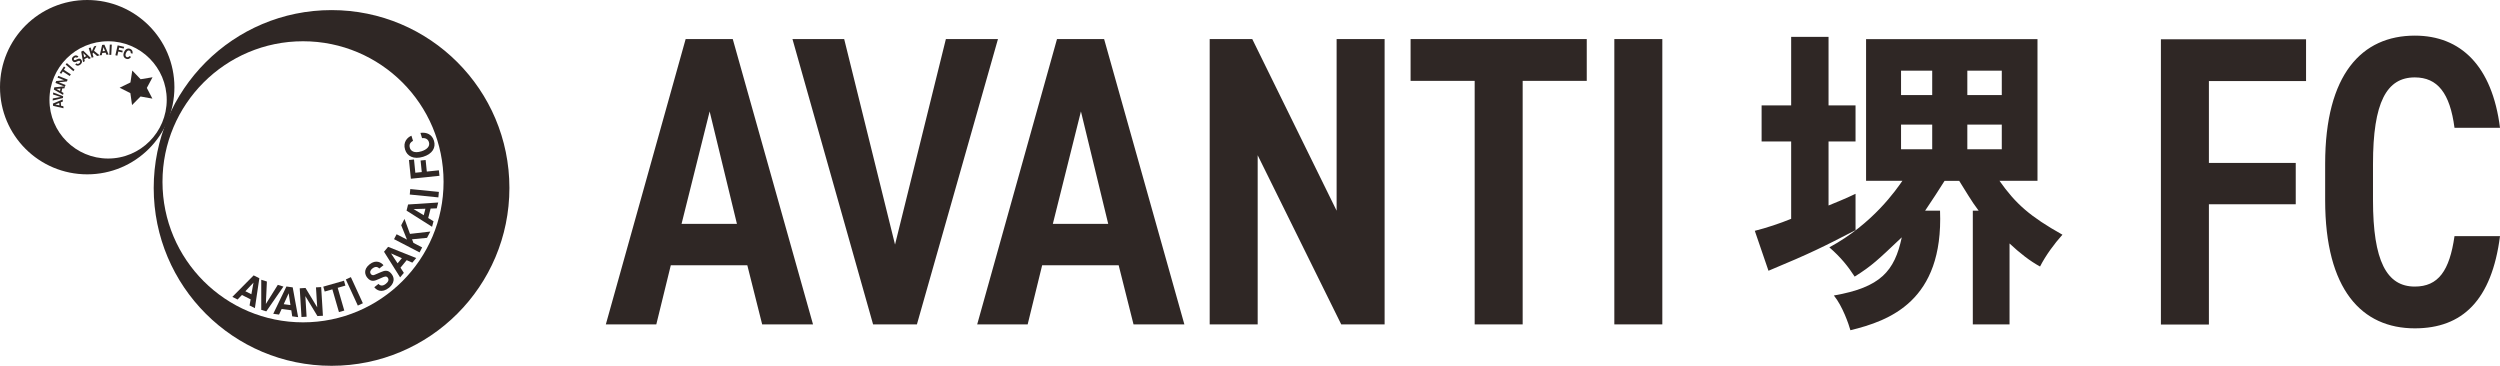
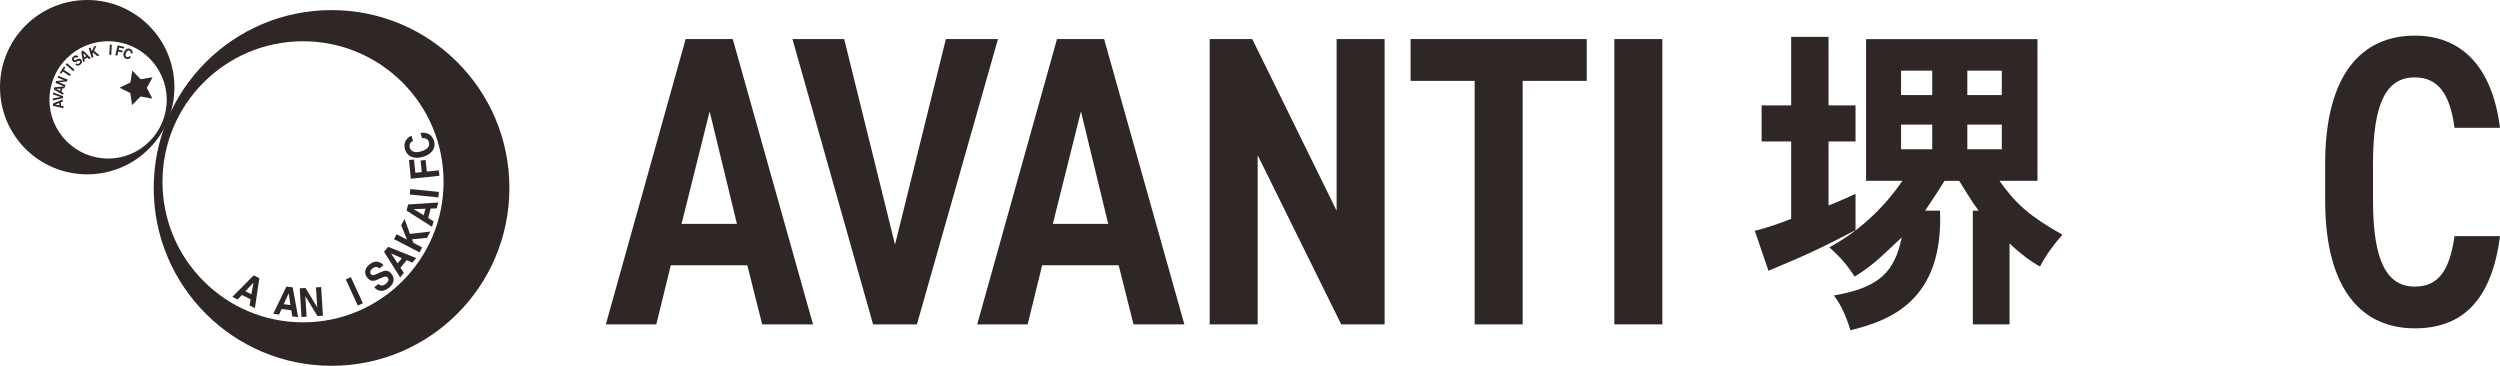
<svg xmlns="http://www.w3.org/2000/svg" id="_レイヤー_2" viewBox="0 0 341.72 50">
  <defs>
    <style>.cls-1{fill:#2f2725;}</style>
  </defs>
  <g id="_レイヤー_1-2">
    <path class="cls-1" d="M11.92,0C5.33,0,0,5.33,0,11.92s5.33,11.91,11.92,11.91,11.92-5.33,11.92-11.91S18.5,0,11.92,0ZM14.78,21.67c-4.43,0-8.02-3.59-8.02-8.02s3.59-8.01,8.02-8.01,8.01,3.59,8.01,8.01-3.59,8.02-8.01,8.02Z" />
    <path class="cls-1" d="M45.32,1.38c-13.43,0-24.31,10.88-24.31,24.31s10.88,24.31,24.31,24.31,24.31-10.88,24.31-24.31S58.75,1.38,45.32,1.38ZM41.42,44.06c-10.61,0-19.21-8.6-19.21-19.21S30.81,5.64,41.42,5.64s19.21,8.6,19.21,19.21-8.6,19.21-19.21,19.21Z" />
    <polygon class="cls-1" points="18.08 9.64 19.22 10.83 20.85 10.56 20.07 12.02 20.83 13.48 19.21 13.19 18.05 14.36 17.82 12.73 16.35 11.99 17.83 11.27 18.08 9.64" />
    <path class="cls-1" d="M32.47,40.94l-.71-.36,2.91-2.94.78.39-.61,4.09-.73-.37.15-.83-1.19-.6-.59.61ZM33.54,39.81l.82.41.29-1.59h0s-1.11,1.18-1.11,1.18Z" />
-     <path class="cls-1" d="M37.99,38.94l.75.23-2.34,3.39-.69-.21v-4.11s.77.24.77.24l-.14,3.07h0s1.63-2.61,1.63-2.61Z" />
    <path class="cls-1" d="M38.14,43l-.79-.11,1.8-3.73.86.12.74,4.07-.81-.11-.12-.83-1.32-.18-.36.77ZM38.79,41.58l.91.12-.24-1.6h-.01s-.67,1.48-.67,1.48Z" />
    <path class="cls-1" d="M43.2,39.28l.7-.04.24,3.92-.75.04-1.64-2.71h-.01s.17,2.8.17,2.8l-.7.04-.24-3.92.79-.05,1.6,2.65h0s-.17-2.73-.17-2.73Z" />
-     <path class="cls-1" d="M47.06,42.45l-.73.21-.9-3.11-1.05.3-.19-.67,2.83-.81.19.67-1.05.3.9,3.11Z" />
    <path class="cls-1" d="M49.6,41.45l-.69.32-1.64-3.57.69-.32,1.64,3.57Z" />
    <path class="cls-1" d="M51.72,38.79c.14.17.48.43,1,.02.28-.22.53-.54.27-.87-.19-.24-.46-.13-.82.03l-.36.16c-.55.25-1.08.49-1.62-.19-.27-.34-.58-1.08.33-1.81.87-.69,1.59-.26,1.9.12l-.57.45c-.13-.12-.43-.41-.95,0-.23.18-.42.48-.2.76.19.24.41.15.56.08l.84-.36c.47-.21.96-.32,1.4.24.74.93-.07,1.7-.31,1.9-1.03.82-1.73.32-2.03-.06l.57-.45Z" />
    <path class="cls-1" d="M55.2,37.3l-.51.61-2.2-3.5.56-.67,3.84,1.53-.53.63-.77-.34-.85,1.03.46.71ZM54.34,36l.59-.71-1.48-.65h0s.9,1.36.9,1.36Z" />
    <path class="cls-1" d="M57.7,33.83l-.35.67-3.49-1.81.35-.67,1.42.73-.79-1.96.45-.87.75,2.05,2.78-.32-.45.86-2.05.2.19.49,1.18.61Z" />
    <path class="cls-1" d="M59.26,30.23l-.2.77-3.49-2.21.21-.84,4.12-.27-.2.8-.84.03-.33,1.29.72.44ZM57.92,29.42l.23-.89-1.62.05h0s1.39.84,1.39.84Z" />
    <path class="cls-1" d="M59.99,26.23l-.07.75-3.91-.39.07-.75,3.91.39Z" />
    <path class="cls-1" d="M59.99,23.28l.08.75-3.91.4-.26-2.56.69-.07.18,1.81.88-.09-.16-1.58.69-.07.16,1.58,1.64-.17Z" />
    <path class="cls-1" d="M56.44,19.26c-.21.13-.6.37-.41.97.11.35.52.78,1.58.45.67-.21,1.21-.64,1.02-1.25-.12-.4-.46-.6-.94-.55l-.22-.72c.86-.11,1.58.21,1.85,1.08.28.92-.19,1.79-1.48,2.19-1.31.4-2.2-.09-2.47-.98-.32-1.04.33-1.69.87-1.9l.22.72Z" />
    <path class="cls-1" d="M8.66,14.52l.02.28-1.42-.33-.03-.31,1.34-.57.02.29-.28.11.04.47.29.06ZM8.12,14.4l-.03-.32-.53.2h0s.56.12.56.12Z" />
    <path class="cls-1" d="M7.25,12.92l.02-.28,1.36.51-.02.25-1.41.34.02-.28,1.06-.21h0s-1.03-.34-1.03-.34Z" />
    <path class="cls-1" d="M8.68,12.7l-.06.27-1.26-.73.06-.3,1.45-.15-.06.28-.3.02-.1.46.26.15ZM8.2,12.43l.07-.32-.57.04h0s.5.28.5.28Z" />
    <path class="cls-1" d="M7.87,10.6l.09-.23,1.29.51-.1.25-1.11.12h0s.92.37.92.37l-.09.23-1.29-.51.1-.26,1.09-.11h0s-.9-.36-.9-.36Z" />
    <path class="cls-1" d="M9.68,10.17l-.15.22-.95-.62-.21.32-.2-.13.57-.87.2.13-.21.32.95.62Z" />
    <path class="cls-1" d="M10.19,9.53l-.17.2-1.05-.91.17-.2,1.05.91Z" />
    <path class="cls-1" d="M10.47,8.66c.05.06.17.15.35,0,.1-.08.19-.19.1-.31-.07-.08-.16-.05-.29,0l-.13.06c-.19.09-.38.17-.57-.07-.1-.12-.21-.38.12-.64.3-.24.56-.09.67.04l-.2.16s-.15-.15-.33,0c-.08.06-.15.17-.07.27.07.08.15.05.2.03l.29-.13c.16-.07.34-.11.49.08.26.33-.02.6-.11.67-.36.29-.61.11-.71-.02l.2-.16Z" />
    <path class="cls-1" d="M11.6,8.36l-.25.13-.25-1.43.27-.14,1.05,1.01-.26.14-.21-.21-.42.22.06.29ZM11.5,7.82l.29-.15-.4-.41h0s.11.56.11.56Z" />
    <path class="cls-1" d="M12.79,7.81l-.26.08-.4-1.32.26-.08.16.54.3-.68.33-.1-.33.69.76.62-.33.1-.55-.47-.08.17.13.45Z" />
-     <path class="cls-1" d="M13.91,7.54l-.28.02.33-1.42.31-.03.57,1.34-.29.03-.11-.28-.47.04-.06.29ZM14.03,7l.32-.03-.2-.53h0l-.12.56Z" />
-     <path class="cls-1" d="M15.21,7.5h-.27s.07-1.4.07-1.4h.27s-.07,1.4-.07,1.4Z" />
+     <path class="cls-1" d="M15.21,7.5h-.27s.07-1.4.07-1.4h.27Z" />
    <path class="cls-1" d="M16.03,7.61l-.26-.06.31-1.35.88.2-.05.24-.62-.14-.07.3.55.13-.05.24-.55-.13-.13.57Z" />
    <path class="cls-1" d="M17.86,7.25c.01-.08.04-.24-.16-.33-.12-.05-.33-.04-.48.32-.1.23-.1.47.1.56.13.06.27.01.36-.13l.24.1c-.17.26-.42.38-.71.25-.31-.13-.44-.46-.25-.9.19-.44.53-.57.83-.44.35.15.38.47.31.67l-.24-.1Z" />
    <path class="cls-1" d="M82.81,44.34l10.91-39h6.44l10.97,39h-6.95l-2.03-8.08h-10.46l-1.98,8.08h-6.9ZM93.16,30.6h7.57l-3.73-15.37-3.84,15.37Z" />
    <path class="cls-1" d="M115.39,5.34l6.95,28.09,6.95-28.09h7.12l-11.08,39h-5.99l-11.02-39h7.07Z" />
    <path class="cls-1" d="M133.57,44.34l10.91-39h6.44l10.97,39h-6.95l-2.03-8.08h-10.46l-1.98,8.08h-6.9ZM143.91,30.6h7.57l-3.73-15.37-3.84,15.37Z" />
    <path class="cls-1" d="M189.26,5.34v39h-5.93l-11.42-23.12v23.12h-6.56V5.34h5.82l11.53,23.46V5.34h6.56Z" />
    <path class="cls-1" d="M216.89,5.34v5.71h-8.76v33.29h-6.56V11.05h-8.76v-5.71h24.08Z" />
    <path class="cls-1" d="M227.22,44.34h-6.56V5.34h6.56v39Z" />
    <path class="cls-1" d="M253.63,31.46c-4.48,2.31-6.04,3.11-11.9,5.55l-1.87-5.46c1.6-.4,3.46-1.02,4.97-1.64v-10.57h-4.04v-4.93h4.04V5.04h5.11v9.37h3.69v4.93h-3.69v8.75c.93-.4,2.13-.84,3.69-1.6v4.97ZM278.5,5.35v19.36h-5.2c2.22,3.15,4.17,4.88,8.61,7.37-1.11,1.24-2.27,2.8-3.06,4.35-1.38-.75-2.75-1.82-4.17-3.15v11.06h-5.02v-15.54h.8c-1.02-1.33-1.78-2.71-2.66-4.08h-2c-.76,1.2-1.64,2.58-2.66,4.08h2.04c.49,12.39-6.97,15.05-12.25,16.34-.22-.8-1.07-3.29-2.26-4.75,6.39-1.11,8.3-3.33,9.28-7.95-3.29,3.11-4.04,3.86-6.44,5.37-.89-1.38-1.87-2.62-3.46-4,5.99-3.24,9.15-7.9,9.99-9.1h-4.97V5.35h23.44ZM259.85,9.66v3.33h4.26v-3.33h-4.26ZM259.85,17.03v3.37h4.26v-3.37h-4.26ZM268.91,9.66v3.33h4.71v-3.33h-4.71ZM268.91,17.03v3.37h4.71v-3.37h-4.71Z" />
-     <path class="cls-1" d="M315.21,5.37v5.71h-13.28v11.19h11.87v5.65h-11.87v16.44h-6.56V5.37h19.84Z" />
    <path class="cls-1" d="M335.5,17.47c-.62-4.75-2.32-6.89-5.43-6.89-3.84,0-5.71,3.39-5.71,11.81v4.97c0,8.31,1.87,11.81,5.71,11.81,3.22,0,4.75-2.15,5.43-6.89h6.22c-1.13,8.76-5.14,12.6-11.64,12.6-7.23,0-12.26-5.26-12.26-17.52v-4.97c0-12.26,5.03-17.52,12.26-17.52,6.27,0,10.57,4.13,11.64,12.6h-6.22Z" />
  </g>
</svg>